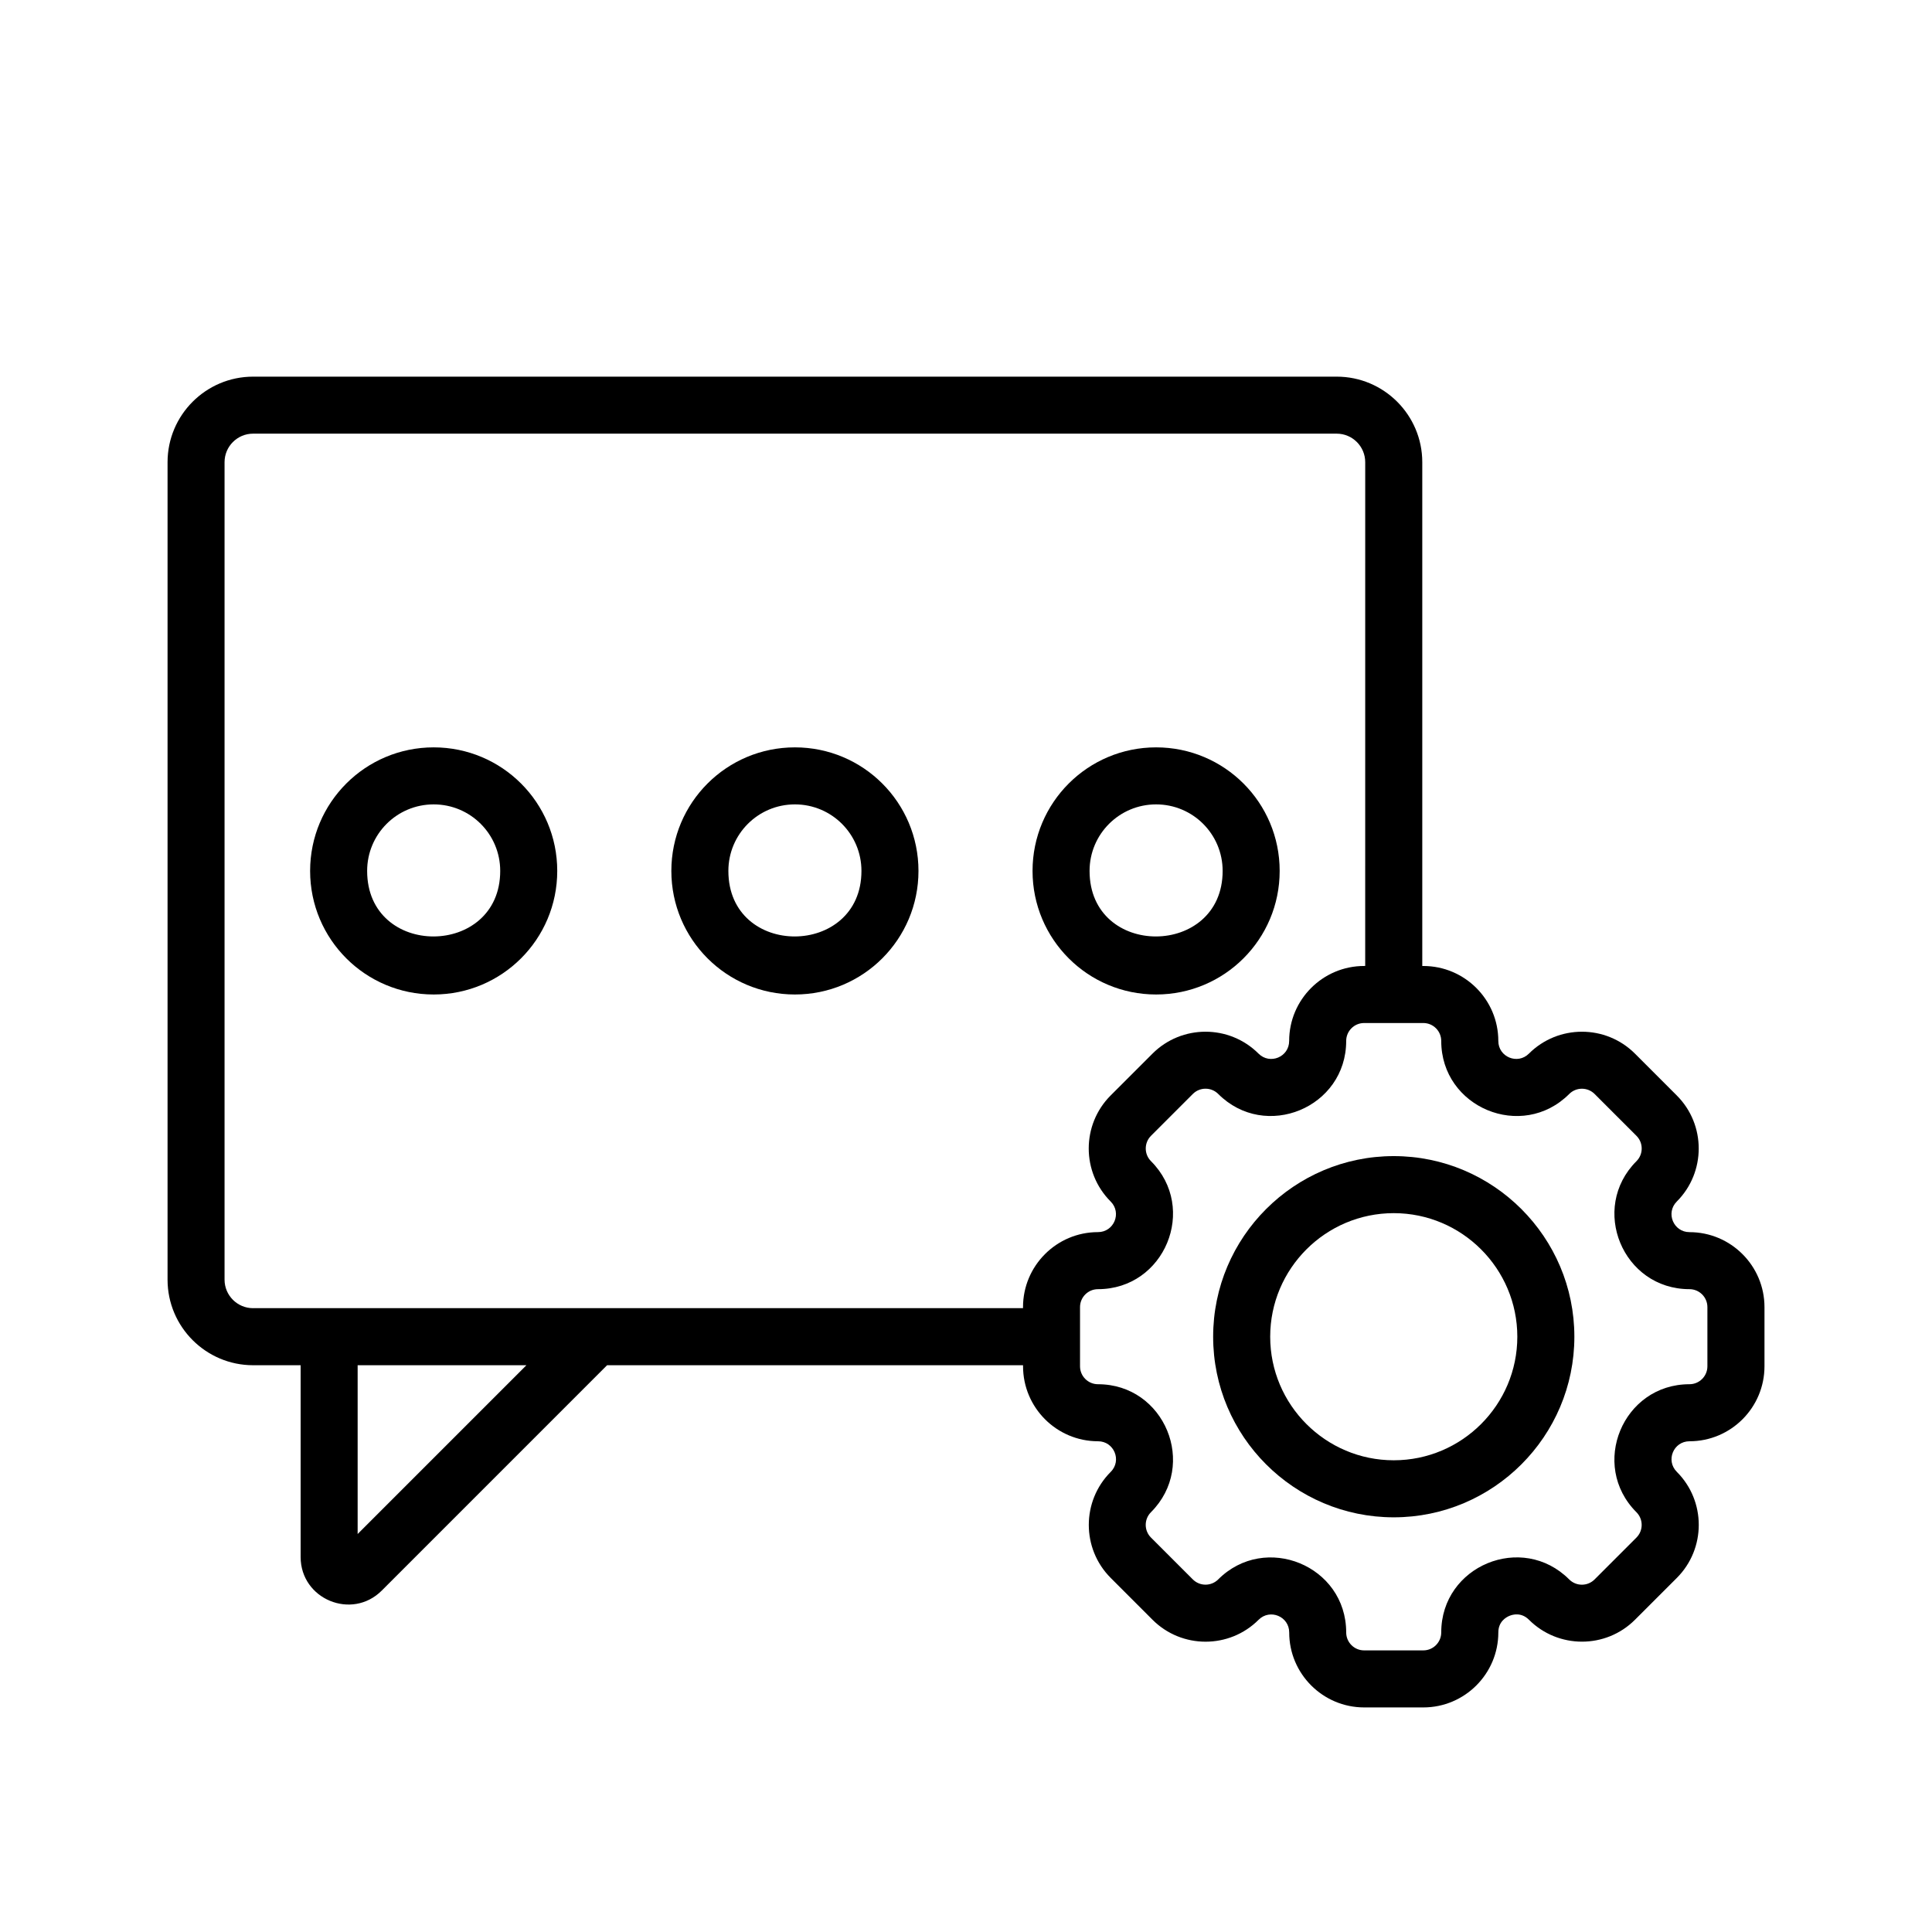
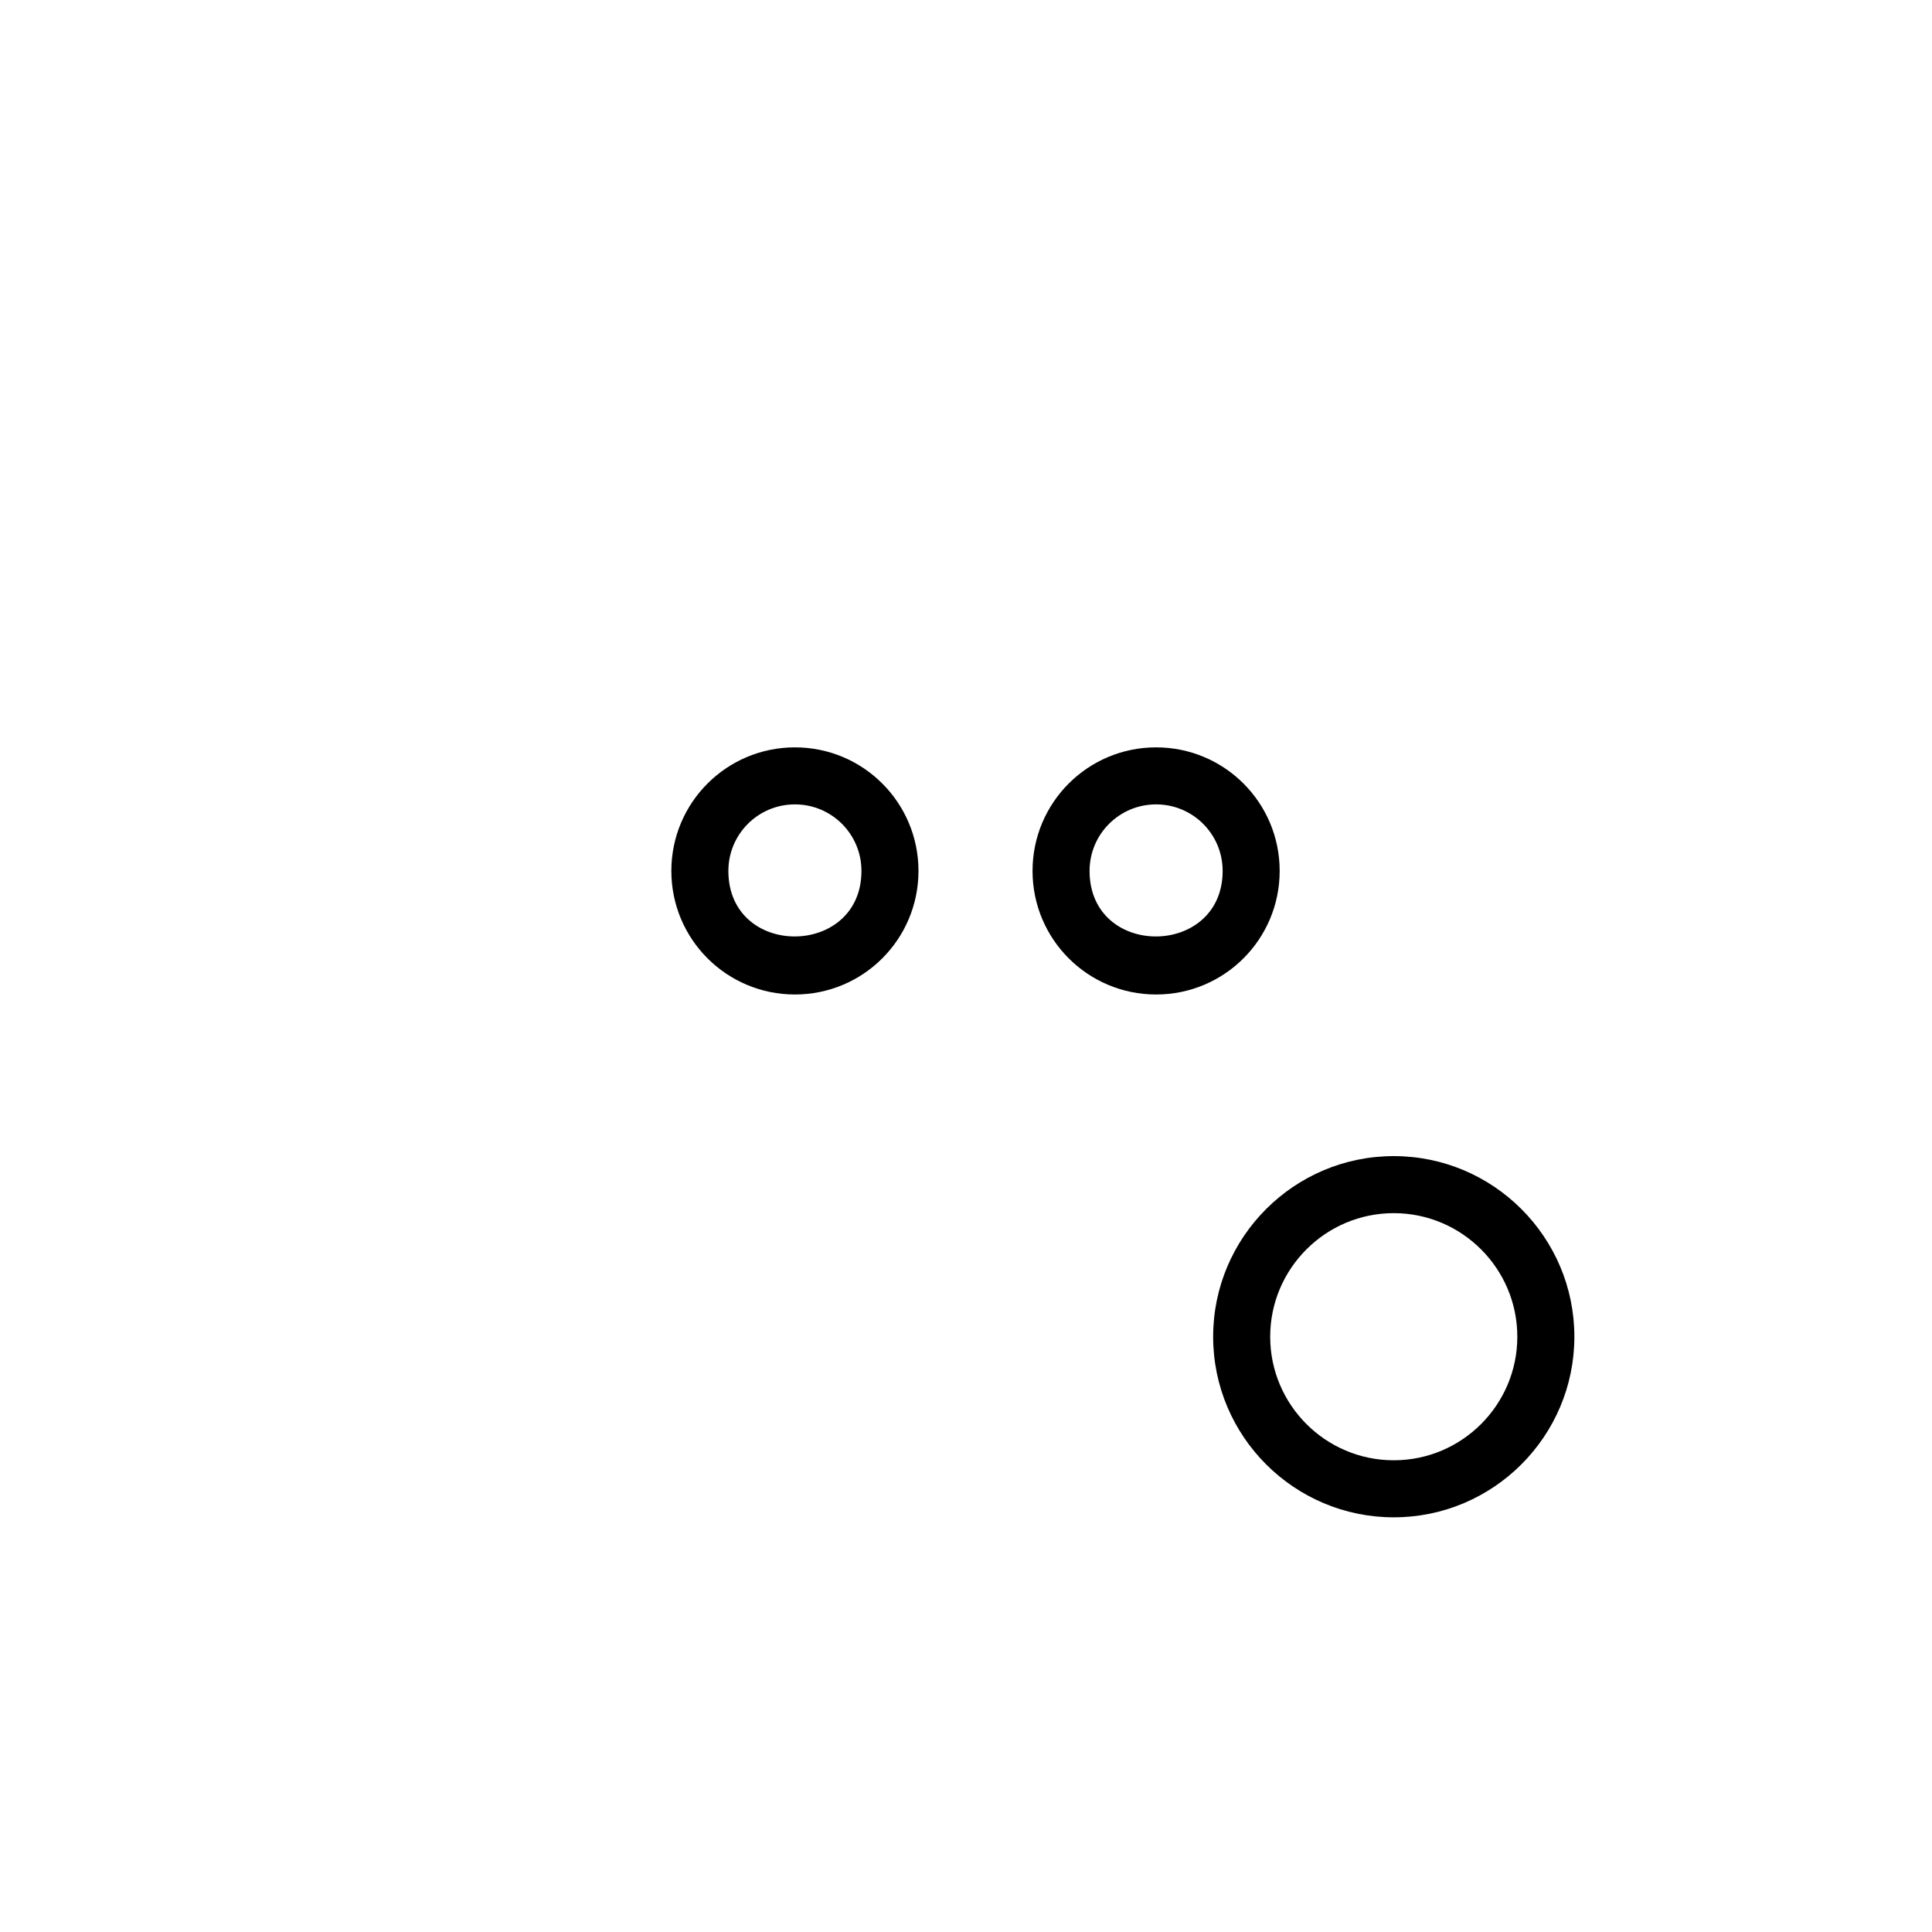
<svg xmlns="http://www.w3.org/2000/svg" fill="#000000" width="800px" height="800px" version="1.1" viewBox="144 144 512 512">
  <g>
    <path d="m513.36 450.38c-26.391 0-47.863 21.473-47.863 47.863 0 26.391 21.473 47.863 47.863 47.863s47.863-21.473 47.863-47.863c0-26.391-21.473-47.863-47.863-47.863zm0 80.609c-18.055 0-32.746-14.691-32.746-32.746 0-18.055 14.691-32.746 32.746-32.746 18.055 0 32.746 14.691 32.746 32.746 0 18.055-14.688 32.746-32.746 32.746z" />
    <path d="m354.66 407.55c-18.102 0-32.746-14.645-32.746-32.746 0-18.102 14.645-32.746 32.746-32.746s32.746 14.645 32.746 32.746c0 18.102-14.645 32.746-32.746 32.746zm0-50.379c-9.75 0-17.633 7.883-17.633 17.633 0 23.277 35.266 23.035 35.266 0 0-9.75-7.883-17.633-17.633-17.633z" />
-     <path d="m258.93 407.55c-18.102 0-32.746-14.645-32.746-32.746 0-18.102 14.645-32.746 32.746-32.746 18.102 0 32.746 14.645 32.746 32.746 0 18.102-14.645 32.746-32.746 32.746zm0-50.379c-9.75 0-17.633 7.883-17.633 17.633 0 23.277 35.266 23.035 35.266 0 0-9.75-7.887-17.633-17.633-17.633z" />
    <path d="m450.38 407.55c-18.102 0-32.746-14.645-32.746-32.746 0-18.102 14.645-32.746 32.746-32.746 18.102 0 32.746 14.645 32.746 32.746 0.004 18.102-14.645 32.746-32.746 32.746zm0-50.379c-9.75 0-17.633 7.883-17.633 17.633 0 23.277 35.266 23.035 35.266 0 0-9.75-7.883-17.633-17.633-17.633z" />
-     <path d="m591.73 470.53c-4.238 0-6.367-5.109-3.359-8.117 7.742-7.75 7.742-20.355 0-28.098l-11.09-11.094c-7.742-7.734-20.348-7.742-28.102 0-2.996 3-8.109 0.898-8.109-3.359 0-10.953-8.914-19.863-19.871-19.863h-0.281v-133.51c0-12.5-10.172-22.672-22.672-22.672h-287.17c-12.5 0-22.672 10.172-22.672 22.672v216.64c0 12.5 10.172 22.672 22.672 22.672h12.594v50.812c0 11.195 13.582 16.832 21.504 8.906l59.715-59.719h110.23v0.281c0 10.961 8.91 19.871 19.871 19.871 4.238 0 6.367 5.109 3.359 8.117-7.742 7.75-7.742 20.355 0 28.098l11.09 11.094c7.75 7.742 20.355 7.742 28.102 0 3.012-3.012 8.113-0.883 8.113 3.359-0.004 10.953 8.91 19.867 19.867 19.867h15.68c10.957 0 19.871-8.914 19.871-19.871 0-2.867 2.051-4.027 2.938-4.394 0.875-0.371 3.152-0.996 5.18 1.031 7.75 7.738 20.355 7.742 28.098 0l11.094-11.09c7.742-7.75 7.742-20.355 0-28.102-3.016-3-0.895-8.109 3.352-8.109 10.961 0 19.871-8.91 19.871-19.867v-15.684c0-10.953-8.91-19.867-19.871-19.867zm-352.95 80v-44.734h44.734zm-27.711-59.848c-4.168 0-7.559-3.391-7.559-7.559v-216.64c0-4.168 3.391-7.559 7.559-7.559h287.17c4.168 0 7.559 3.391 7.559 7.559l-0.004 133.51h-0.281c-10.957 0-19.871 8.91-19.871 19.867 0 4.254-5.113 6.367-8.117 3.359-7.75-7.738-20.355-7.742-28.098 0l-11.094 11.09c-7.742 7.75-7.742 20.355 0 28.102 3.008 3.004 0.891 8.113-3.359 8.113-10.953 0-19.863 8.914-19.863 19.867v0.285h-204.04zm385.41 15.398c0 2.625-2.133 4.754-4.758 4.754-17.668 0-26.539 21.422-14.051 33.918 1.855 1.855 1.855 4.871 0 6.727l-11.09 11.09c-1.855 1.859-4.871 1.855-6.723 0-12.48-12.492-33.914-3.641-33.914 14.043 0 2.625-2.129 4.758-4.754 4.758h-15.68c-2.625 0-4.754-2.133-4.754-4.758 0-17.723-21.477-26.484-33.918-14.051-1.855 1.855-4.871 1.855-6.727 0l-11.09-11.09c-1.855-1.855-1.855-4.871 0-6.723 12.492-12.488 3.633-33.914-14.043-33.914-2.625 0-4.758-2.129-4.758-4.754v-15.684c0-2.621 2.133-4.754 4.758-4.754 17.668 0 26.539-21.422 14.051-33.918-1.855-1.855-1.855-4.871 0-6.727l11.09-11.09c1.855-1.855 4.871-1.855 6.723 0 12.484 12.496 33.914 3.637 33.914-14.047 0-2.621 2.129-4.75 4.754-4.75h15.68c2.625 0 4.754 2.129 4.754 4.754 0 17.66 21.422 26.555 33.918 14.051 1.855-1.855 4.871-1.855 6.727 0l11.09 11.09c1.855 1.855 1.855 4.871 0 6.723-12.492 12.488-3.633 33.914 14.043 33.914 2.625 0 4.758 2.133 4.758 4.754z" />
  </g>
</svg>